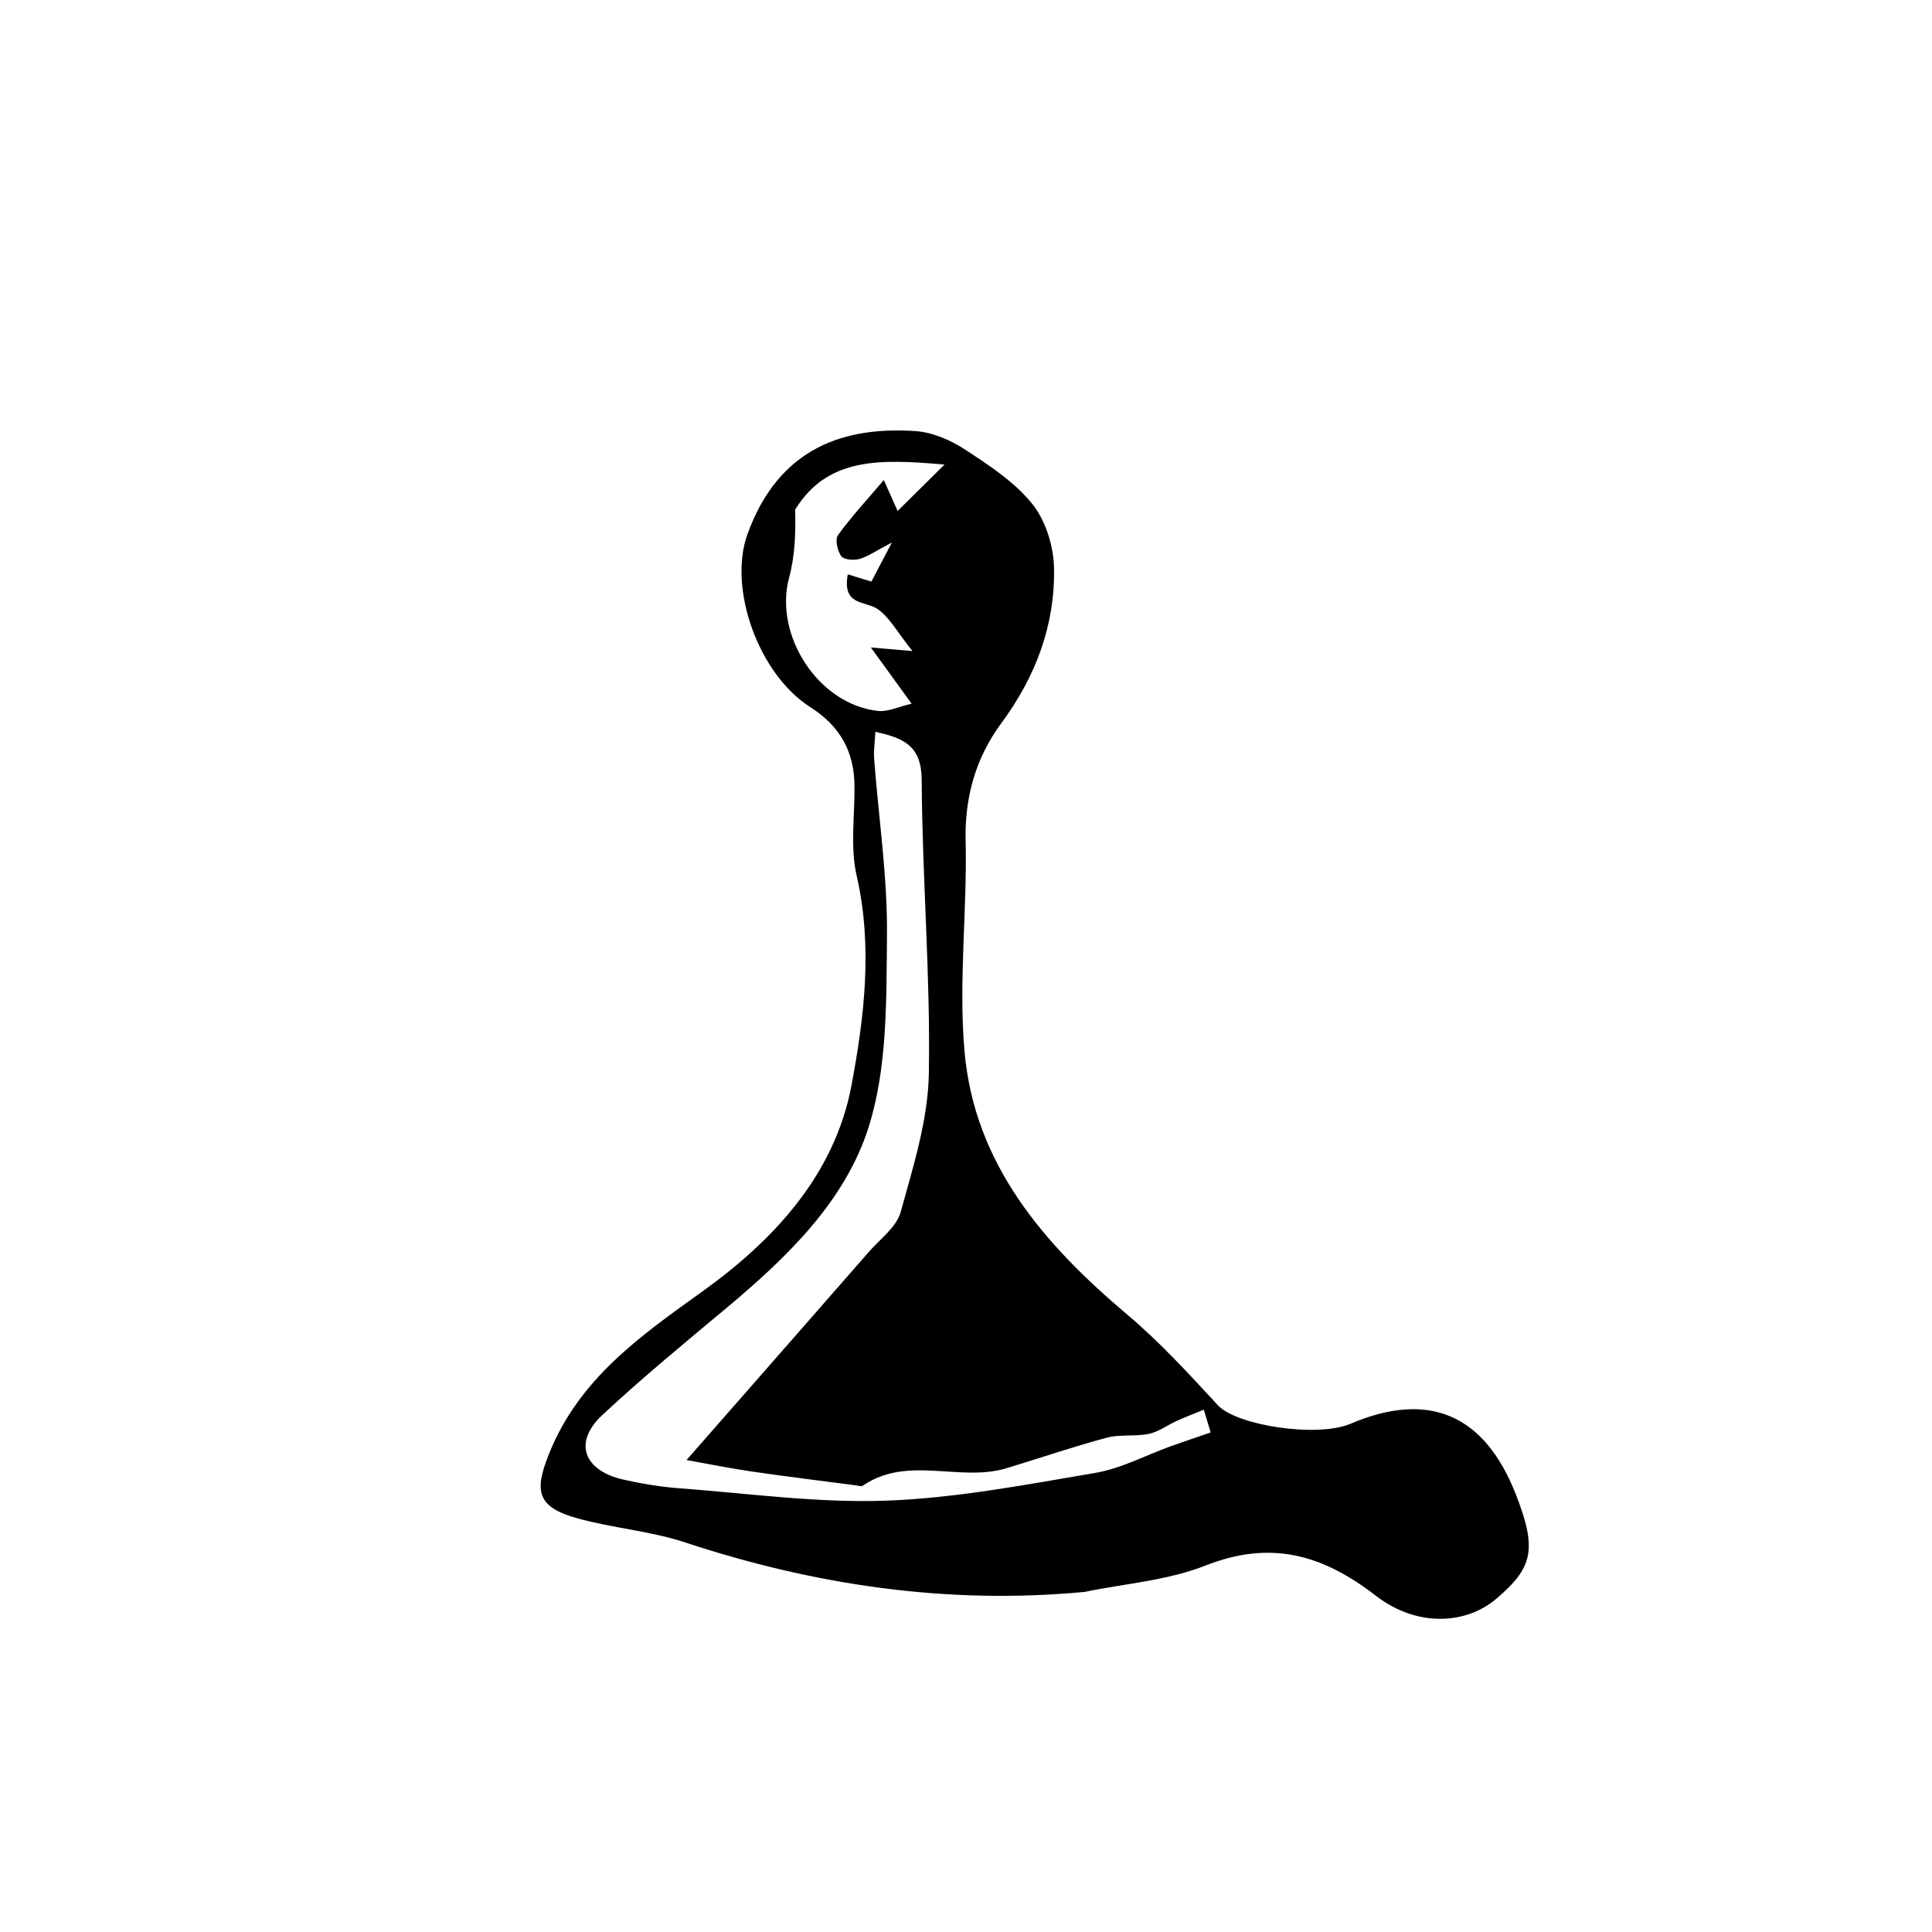
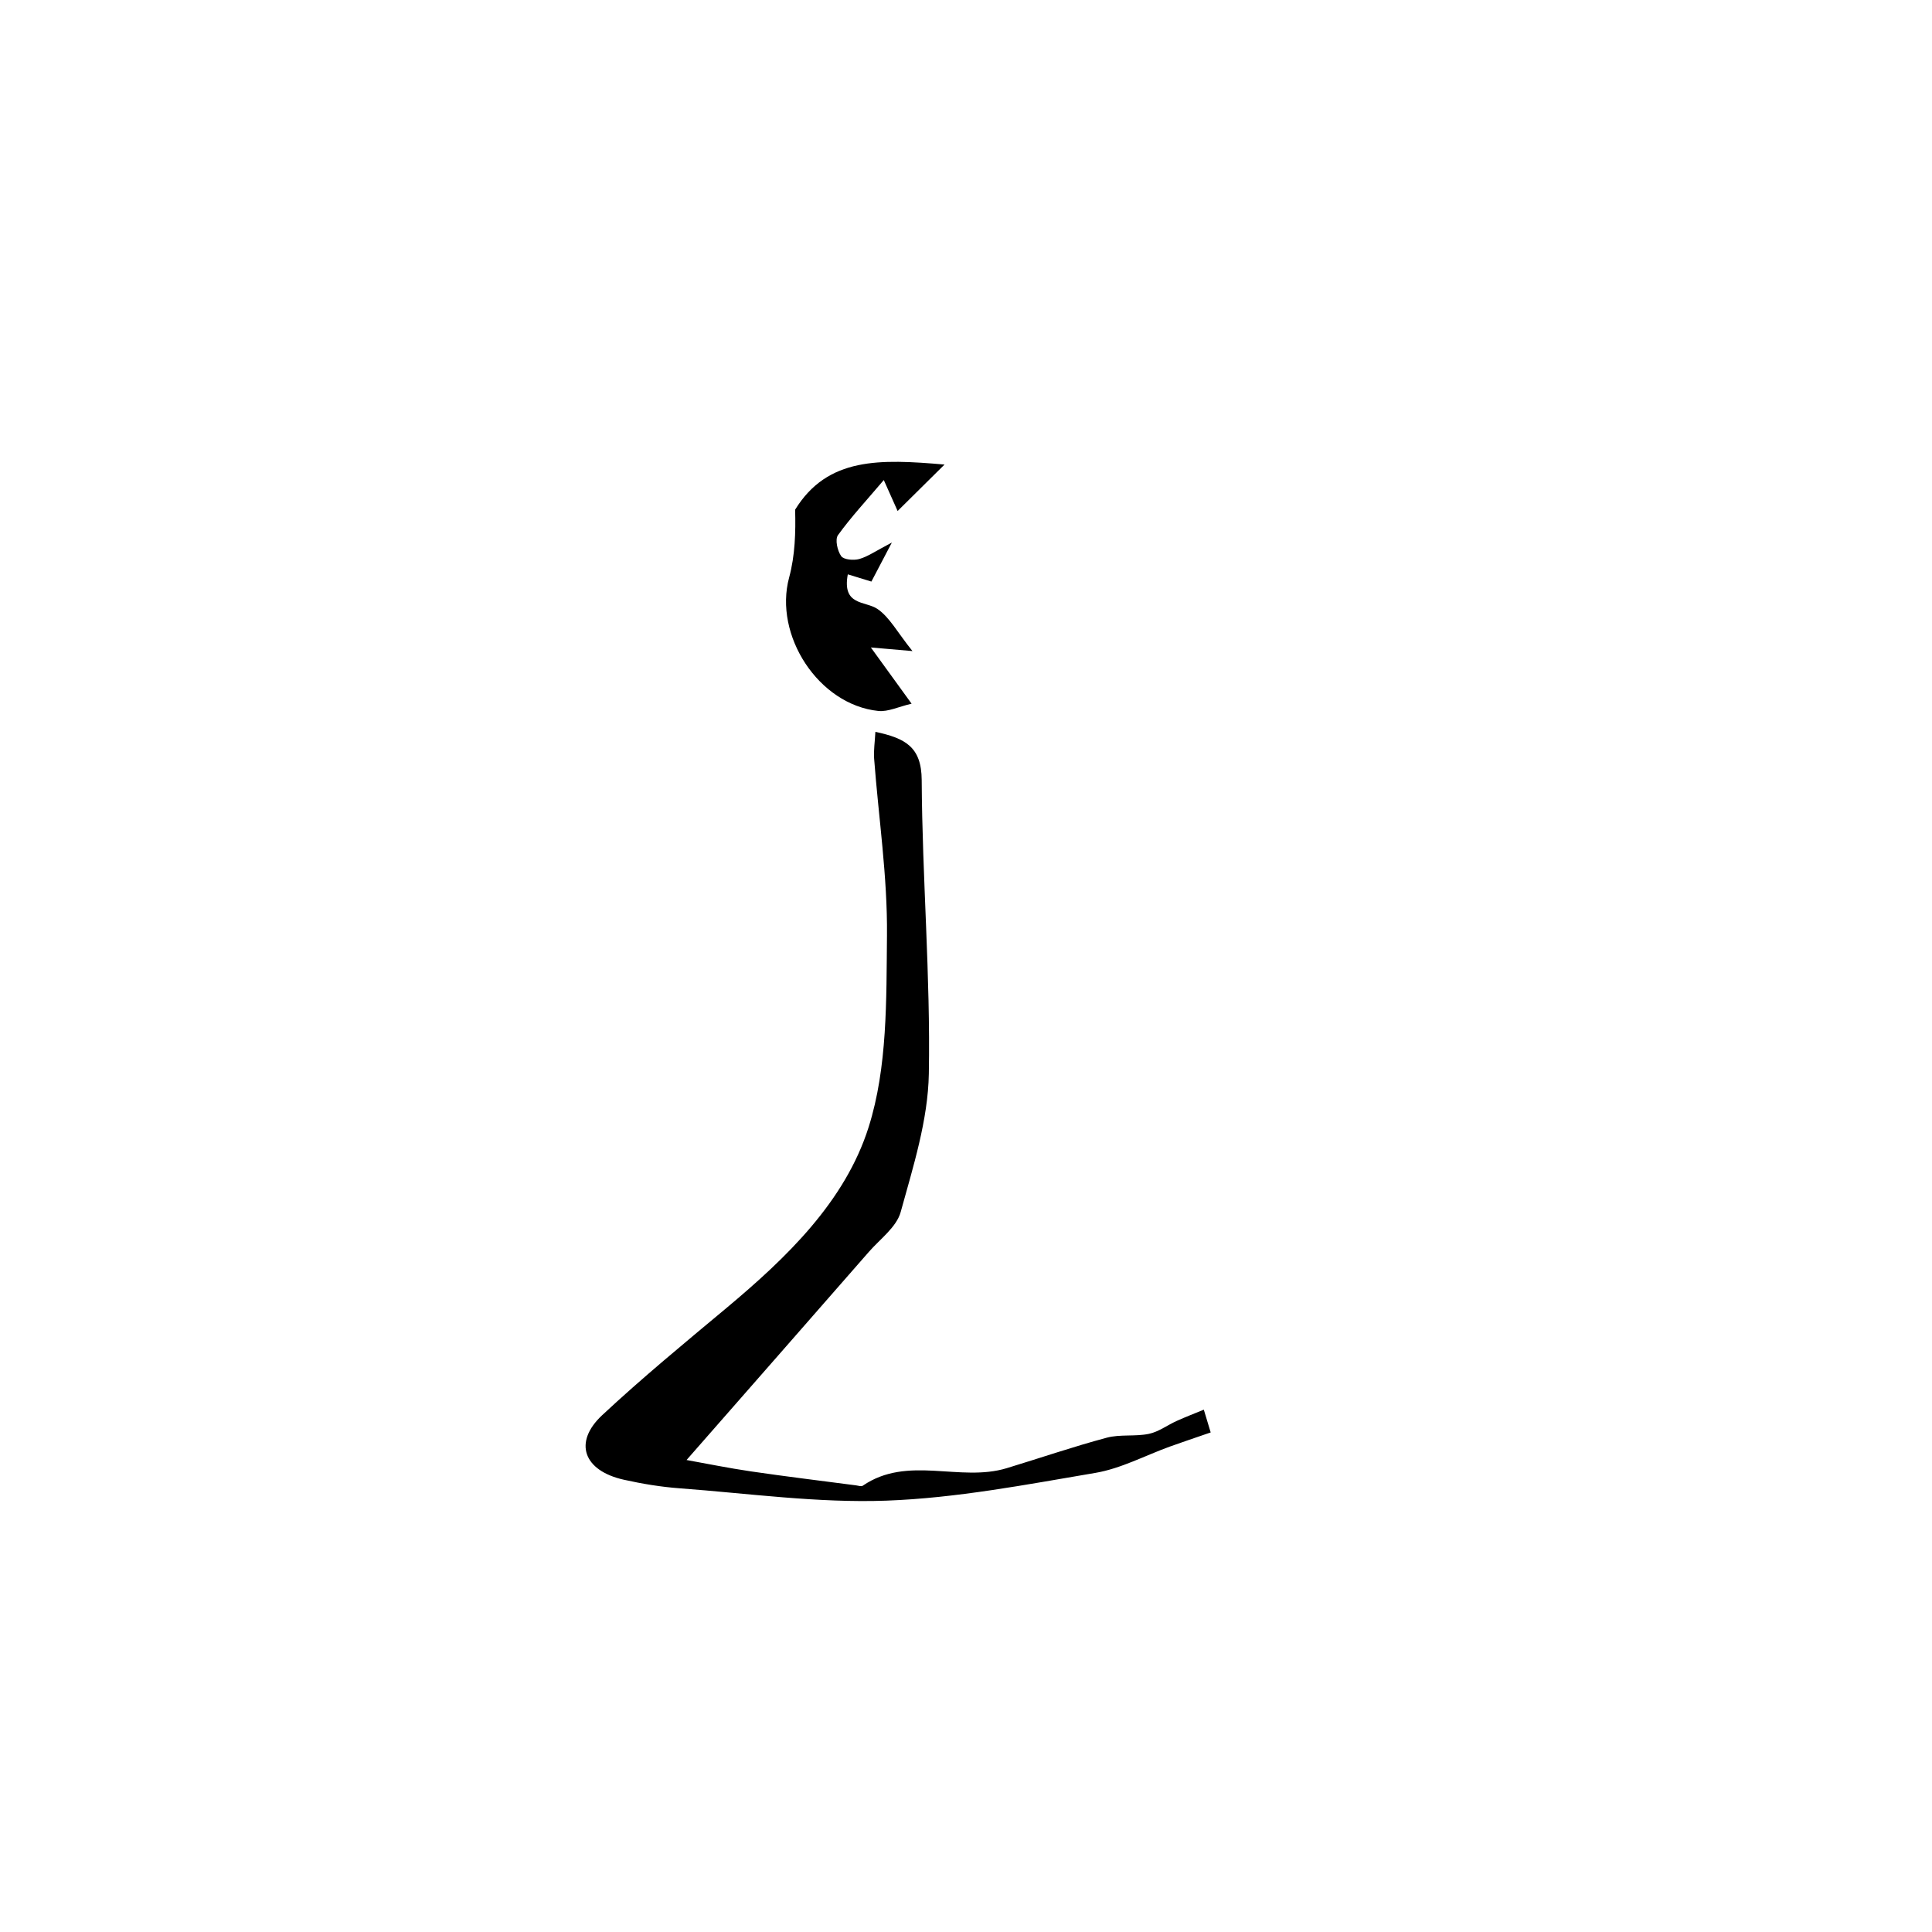
<svg xmlns="http://www.w3.org/2000/svg" fill="#000000" width="800px" height="800px" version="1.1" viewBox="144 144 512 512">
-   <path d="m431.46 565.87c-36.395 3.43-71.469-1.758-105.94-13.125-9.211-3.031-19.148-3.773-28.527-6.383-10.695-2.977-11.477-7.168-7.5-17.078 7.977-19.871 24.082-31.152 40.586-42.988 18.992-13.629 35.137-30.961 39.586-54.715 3.387-18.094 5.656-36.754 1.355-55.516-1.75-7.633-0.469-15.961-0.57-23.973-0.117-9.004-3.894-15.715-11.645-20.645-14-8.922-21.824-31.703-16.746-45.816 8.445-23.461 26.273-28.613 44.535-27.387 4.508 0.301 9.32 2.379 13.168 4.898 6.398 4.188 13.141 8.59 17.824 14.434 3.551 4.43 5.644 11.215 5.742 17 0.266 15.176-4.852 28.754-14.051 41.195-6.555 8.871-9.652 19.301-9.375 30.93 0.438 18.625-1.918 37.414-0.297 55.887 2.629 30.008 21.09 51.195 43.211 69.867 8.609 7.266 16.297 15.68 23.965 23.98 4.883 5.285 26.215 8.672 35.18 4.856 20.66-8.785 35.418-2.484 43.734 18.688 5.789 14.738 4.449 19.547-5.211 27.754-7.617 6.481-20.574 7.871-31.938-0.891-14.207-10.965-27.855-14.727-45.09-7.949-10.02 3.957-21.285 4.762-31.996 6.977zm-55.473-227.92c-0.141 2.727-0.492 4.941-0.332 7.125 1.176 15.625 3.559 31.25 3.402 46.855-0.172 17.02 0.16 34.914-4.867 50.793-6.258 19.738-21.734 34.59-37.742 47.969-11.105 9.273-22.293 18.48-32.863 28.344-7.707 7.199-4.961 14.723 5.75 17.109 4.863 1.082 9.828 1.906 14.797 2.273 18.254 1.355 36.578 3.934 54.77 3.269 18.531-0.676 37.004-4.242 55.367-7.352 6.801-1.152 13.215-4.613 19.809-6.996 2.902-1.047 5.828-2.019 10.766-3.727-0.195-0.66-1.008-3.344-1.82-6.035-2.383 0.984-4.797 1.91-7.148 2.969-2.488 1.117-4.805 2.891-7.394 3.438-3.648 0.762-7.637 0.07-11.203 1.027-8.914 2.387-17.652 5.387-26.484 8.07-12.434 3.785-26.238-3.523-38.168 4.656-0.383 0.262-1.16-0.02-1.742-0.098-9.281-1.215-18.574-2.344-27.832-3.699-6.07-0.891-12.09-2.125-17.109-3.023 16.668-19.016 32.504-37.066 48.305-55.148 2.988-3.422 7.336-6.566 8.438-10.559 3.316-12.027 7.25-24.379 7.465-36.668 0.457-25.914-1.754-51.871-1.891-77.812-0.047-8.801-4.359-11.094-12.27-12.781zm-7.312-41.746c2.559 0.797 4.402 1.371 6.254 1.918 1.391-2.656 2.781-5.309 5.422-10.344-4.332 2.262-6.375 3.734-8.645 4.367-1.48 0.414-4.109 0.188-4.785-0.766-1.004-1.422-1.672-4.414-0.848-5.562 3.477-4.82 7.559-9.199 12.141-14.602 1.551 3.477 2.344 5.246 3.664 8.203 3.949-3.91 7.332-7.254 12.434-12.309-17.07-1.473-30.996-2.019-39.594 11.957 0.16 5.977-0.012 12.156-1.586 17.961-4.144 15.305 7.766 33.734 23.633 35.383 2.578 0.266 5.336-1.117 8.816-1.93-3.828-5.281-6.836-9.43-10.797-14.898 3.777 0.328 5.863 0.508 11.027 0.957-4.047-5.039-6.066-8.973-9.273-11.16-3.242-2.195-9.43-0.766-7.863-9.176z" />
+   <path d="m431.46 565.87zm-55.473-227.92c-0.141 2.727-0.492 4.941-0.332 7.125 1.176 15.625 3.559 31.25 3.402 46.855-0.172 17.02 0.16 34.914-4.867 50.793-6.258 19.738-21.734 34.59-37.742 47.969-11.105 9.273-22.293 18.48-32.863 28.344-7.707 7.199-4.961 14.723 5.75 17.109 4.863 1.082 9.828 1.906 14.797 2.273 18.254 1.355 36.578 3.934 54.77 3.269 18.531-0.676 37.004-4.242 55.367-7.352 6.801-1.152 13.215-4.613 19.809-6.996 2.902-1.047 5.828-2.019 10.766-3.727-0.195-0.66-1.008-3.344-1.82-6.035-2.383 0.984-4.797 1.91-7.148 2.969-2.488 1.117-4.805 2.891-7.394 3.438-3.648 0.762-7.637 0.07-11.203 1.027-8.914 2.387-17.652 5.387-26.484 8.07-12.434 3.785-26.238-3.523-38.168 4.656-0.383 0.262-1.16-0.02-1.742-0.098-9.281-1.215-18.574-2.344-27.832-3.699-6.07-0.891-12.09-2.125-17.109-3.023 16.668-19.016 32.504-37.066 48.305-55.148 2.988-3.422 7.336-6.566 8.438-10.559 3.316-12.027 7.25-24.379 7.465-36.668 0.457-25.914-1.754-51.871-1.891-77.812-0.047-8.801-4.359-11.094-12.27-12.781zm-7.312-41.746c2.559 0.797 4.402 1.371 6.254 1.918 1.391-2.656 2.781-5.309 5.422-10.344-4.332 2.262-6.375 3.734-8.645 4.367-1.48 0.414-4.109 0.188-4.785-0.766-1.004-1.422-1.672-4.414-0.848-5.562 3.477-4.82 7.559-9.199 12.141-14.602 1.551 3.477 2.344 5.246 3.664 8.203 3.949-3.91 7.332-7.254 12.434-12.309-17.07-1.473-30.996-2.019-39.594 11.957 0.16 5.977-0.012 12.156-1.586 17.961-4.144 15.305 7.766 33.734 23.633 35.383 2.578 0.266 5.336-1.117 8.816-1.93-3.828-5.281-6.836-9.43-10.797-14.898 3.777 0.328 5.863 0.508 11.027 0.957-4.047-5.039-6.066-8.973-9.273-11.16-3.242-2.195-9.43-0.766-7.863-9.176z" />
</svg>